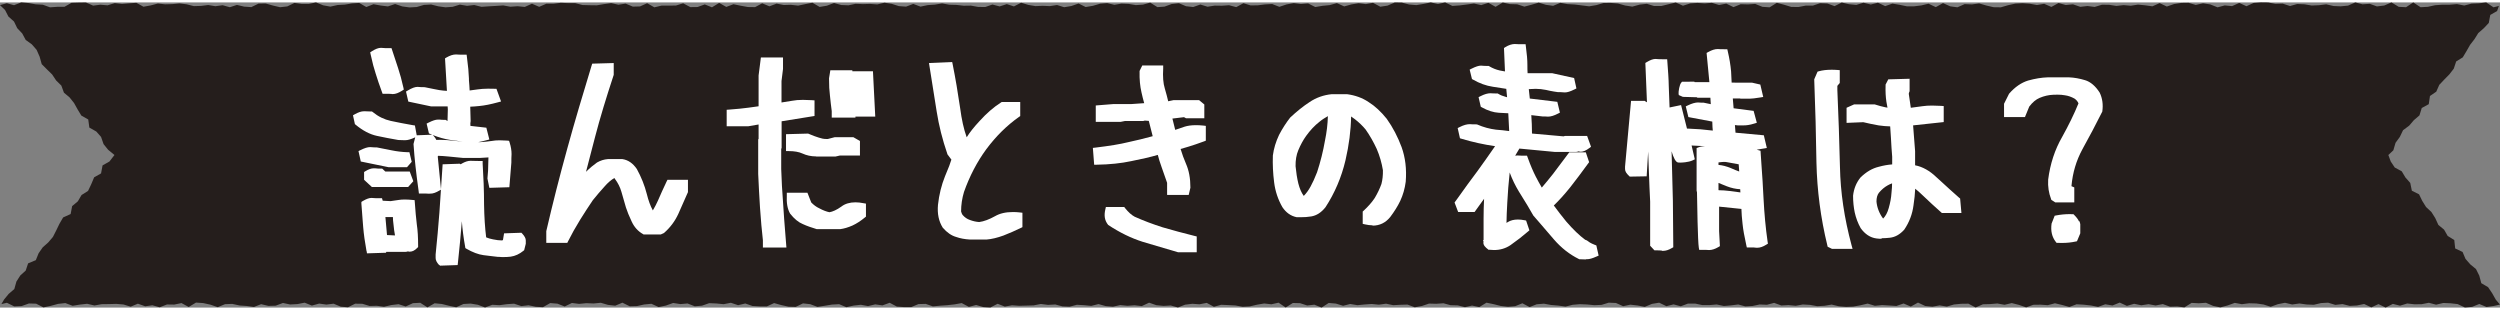
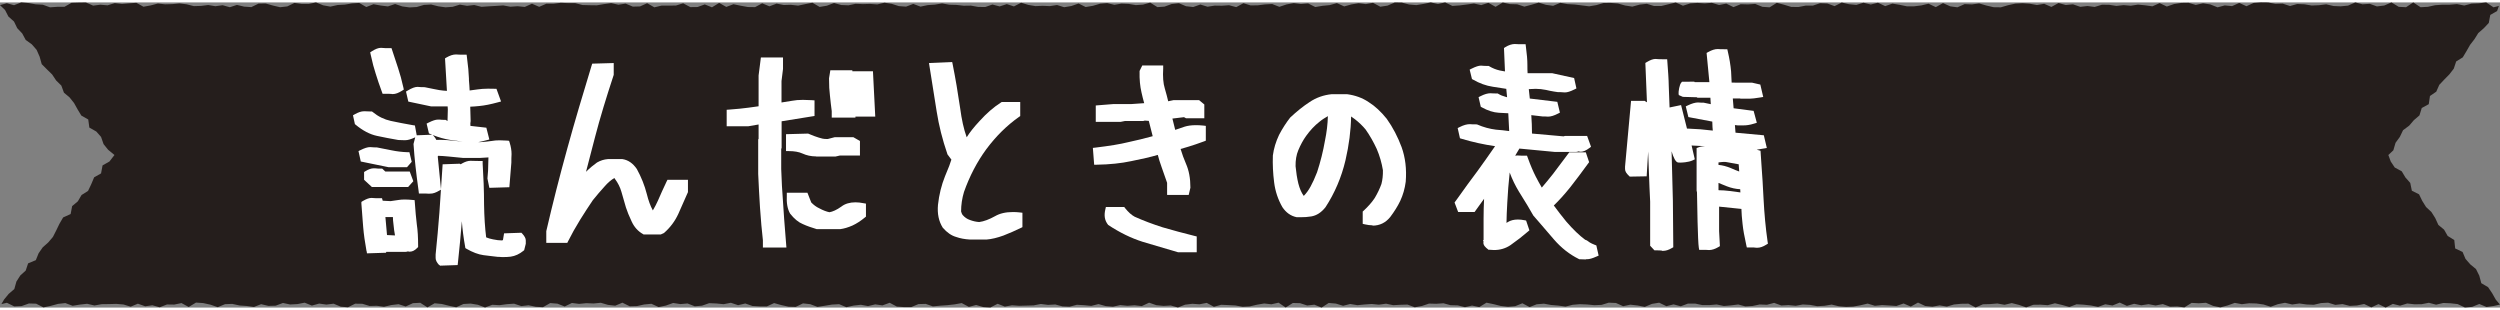
<svg xmlns="http://www.w3.org/2000/svg" id="_レイヤー_2" data-name="レイヤー 2" viewBox="0 0 249.87 30.5" width="250" height="31">
  <rect x="0" y="0" width="249.87" height="30.5" fill="#808080" stroke="none" />
  <defs>
    <style>
      .cls-1 {
        fill: #fff;
      }

      .cls-2 {
        fill: #251e1c;
      }
    </style>
  </defs>
  <g id="main">
    <g>
      <polygon class="cls-2" points="249.87 30.2 249.24 30.34 248.52 30.44 247.8 30.14 247.08 30.43 246.36 30.49 245.64 30.15 244.92 30.07 244.2 30.04 243.48 30.21 242.76 30.02 242.04 30.16 241.32 30.17 240.6 30.09 239.88 30.31 239.16 30.13 238.44 30.5 237.72 30.15 237.01 30.48 236.29 30.14 235.57 30.29 234.85 30.33 234.13 30.15 233.41 30.23 232.69 30.01 231.98 30.05 231.26 30.22 230.54 30.19 229.82 30.09 229.1 30.19 228.38 30.02 227.67 30.16 226.95 30.42 226.23 30.19 225.51 30.09 224.79 30.07 224.07 30.16 223.36 30.03 222.64 30.29 221.92 30.48 221.2 30.33 220.48 30.02 219.76 30.07 219.05 30.03 218.33 30.48 217.61 30.39 216.89 30.41 216.17 30.15 215.45 30.29 214.74 30.16 214.02 30.27 213.3 30.12 212.58 30.33 211.86 30 211.14 30.29 210.42 30.17 209.7 30.43 208.98 30.29 208.27 30.21 207.55 30.17 206.83 30.44 206.11 30.24 205.39 30.07 204.67 30.26 203.95 30.21 203.23 30.22 202.51 30.48 201.79 30.23 201.07 30.05 200.35 30.22 199.63 30.09 198.91 30.15 198.19 30.17 197.46 30.49 196.74 30.11 196.02 30.12 195.3 30.19 194.58 30.4 193.86 30.28 193.14 30.41 192.42 30.34 191.7 30 190.98 30.4 190.26 30.09 189.54 30.34 188.82 30.29 188.11 30.25 187.39 30.32 186.67 30.1 185.95 30.27 185.23 30.4 184.51 30.43 183.79 30.37 183.07 30.2 182.35 30.32 181.63 30.36 180.91 30.23 180.19 30.19 179.48 30.32 178.76 30.25 178.04 30.29 177.32 30.03 176.6 30.22 175.88 30.19 175.16 30.34 174.44 30.38 173.73 30.19 173.01 30.28 172.3 30.34 171.58 30.19 170.86 30.25 170.14 30.25 169.43 30.1 168.71 30.1 167.99 30.37 167.27 30.18 166.55 30.36 165.83 30.01 165.11 30.13 164.39 30.43 163.67 30.29 162.95 30.21 162.23 30.36 161.51 30.04 160.79 30.01 160.07 30.23 159.35 30.26 158.63 30.19 157.91 30.16 157.19 30.22 156.47 30.4 155.75 30.3 155.03 30.24 154.31 30.11 153.59 30.17 152.88 30.45 152.16 30.07 151.44 30.36 150.72 30.42 150 30.34 149.29 30.16 148.57 30.01 147.85 30.45 147.13 30.3 146.42 30.46 145.7 30.28 144.98 30.26 144.27 30.07 143.55 30.12 142.83 30.1 142.12 30.34 141.4 30.47 140.68 30.2 139.97 30.22 139.25 30.26 138.53 30.11 137.82 30.21 137.1 30.14 136.39 30.19 135.67 30.26 134.95 30.14 134.24 30.32 133.52 30.1 132.8 30.04 132.09 30.5 131.37 30.21 130.65 30.29 129.94 30.06 129.22 30.04 128.5 30.49 127.79 30.01 127.07 30.17 126.35 30.09 125.64 30.21 124.92 30.38 124.2 30.42 123.48 30.29 122.76 30.25 122.05 30.22 121.33 30.42 120.61 30.03 119.89 30.17 119.17 30.12 118.45 30.21 117.73 30.49 117.01 30.29 116.29 30.33 115.57 30.26 114.85 30.01 114.12 30.35 113.4 30.27 112.68 30.32 111.96 30.25 111.24 30.41 110.51 30.35 109.79 30.15 109.07 30.33 108.35 30.26 107.63 30.22 106.91 30.41 106.19 30.38 105.47 30.19 104.75 30.23 104.03 30.14 103.31 30.28 102.59 30.3 101.87 30.32 101.15 30.27 100.43 30.4 99.71 30.12 98.99 30.49 98.28 30.45 97.56 30.24 96.84 30.43 96.12 30.05 95.4 30.18 94.68 30.26 93.96 30.31 93.24 30.38 92.52 30.13 91.8 30.15 91.08 30.45 90.36 30.45 89.64 30.4 88.92 30.02 88.2 30.28 87.48 30.18 86.76 30.35 86.04 30.22 85.32 30.3 84.59 30.46 83.87 30.16 83.15 30.2 82.42 30.32 81.7 30.43 80.98 30.16 80.26 30.08 79.53 30.43 78.81 30.41 78.09 30.25 77.37 30.05 76.65 30.38 75.93 30.38 75.21 30.34 74.49 30.09 73.77 30.26 73.05 30.02 72.33 30.16 71.6 30.09 70.88 30.06 70.16 30.31 69.44 30.37 68.72 30.09 68 30.15 67.28 30.04 66.55 30.3 65.83 30.45 65.11 30.12 64.39 30.19 63.66 30.35 62.94 30.37 62.21 30.01 61.49 30.31 60.77 30.23 60.05 30.02 59.33 30.09 58.6 30.06 57.88 30.13 57.16 30.04 56.44 30.39 55.72 30.11 54.99 30.05 54.27 30.46 53.55 30.42 52.83 30.27 52.1 30.35 51.38 30.11 50.66 30.16 49.93 30.26 49.21 30.22 48.48 30.49 47.76 30.22 47.04 30.1 46.32 30.14 45.6 30.47 44.88 30.32 44.16 30.14 43.44 30.07 42.72 30.48 42 30.02 41.27 30.06 40.55 30.39 39.83 30.16 39.1 30.25 38.38 30.42 37.66 30.32 36.94 30.34 36.22 30.12 35.5 30.11 34.78 30.47 34.06 30.41 33.34 30.11 32.62 30.2 31.9 30.1 31.17 30.3 30.45 30.01 29.73 30.15 29 30.19 28.28 30.04 27.55 30.31 26.83 30.33 26.1 30.16 25.38 30.44 24.66 30.34 23.94 30.29 23.21 30.13 22.49 30.16 21.76 30.46 21.04 30.21 20.31 30.05 19.59 30 18.86 30.44 18.14 30.05 17.41 30.2 16.69 30.19 15.96 30.47 15.23 30.27 14.51 30.37 13.78 30.11 13.06 30.41 12.34 30.19 11.62 30.13 10.89 30.15 10.16 30.16 9.44 30.29 8.71 30.12 7.99 30.2 7.26 30.32 6.53 30.05 5.8 30.13 5.07 30.33 4.34 30.48 3.61 30.11 2.89 30.09 2.16 30.35 1.42 30.38 .69 30.02 .14 30.15 .41 29.69 .87 29.13 1.43 28.65 1.64 27.9 2.03 27.29 2.57 26.8 2.81 26.08 3.58 25.76 3.86 25.07 4.27 24.48 4.82 23.99 5.29 23.44 5.62 22.79 5.94 22.13 6.31 21.49 7.06 21.15 7.21 20.36 7.78 19.88 8.15 19.25 8.8 18.84 9.12 18.17 9.41 17.48 10.1 17.09 10.25 16.29 10.94 15.9 11.44 15.25 10.8 14.72 10.35 14.16 10.1 13.44 9.62 12.9 8.93 12.51 8.82 11.7 8.13 11.31 7.76 10.7 7.41 10.07 6.96 9.5 6.39 9.02 6.13 8.31 5.61 7.8 5.21 7.2 4.69 6.69 4.17 6.17 3.96 5.42 3.66 4.74 3.18 4.19 2.57 3.75 2.22 3.1 1.72 2.57 1.4 1.91 .84 1.41 .5 .75 0 .27 .68 .08 1.4 .28 2.12 0 2.84 .06 3.56 .19 4.28 .23 5 .49 5.72 .44 6.44 .44 7.15 .04 7.87 .02 8.59 .01 9.31 .32 10.03 .23 10.75 .29 11.47 .07 12.19 .15 12.91 .09 13.63 .04 14.34 .43 15.06 .3 15.78 .11 16.5 .19 17.22 .17 17.94 .1 18.66 .19 19.37 .37 20.09 .35 20.81 .26 21.53 .38 22.25 .28 22.97 .48 23.68 .25 24.4 .42 25.12 .47 25.84 .12 26.56 .11 27.27 .31 27.99 .48 28.71 .4 29.43 .05 30.15 .15 30.87 .15 31.58 0 32.3 .29 33.02 .42 33.74 .26 34.46 .22 35.18 .1 35.9 .05 36.61 .46 37.33 .18 38.05 .31 38.77 .4 39.49 .16 40.21 .4 40.93 .5 41.65 .46 42.37 .25 43.09 .21 43.81 .39 44.53 .49 45.24 .44 45.96 .22 46.68 .34 47.4 .26 48.12 .44 48.85 .39 49.57 .35 50.29 .3 51.01 .43 51.73 .38 52.45 .45 53.17 .13 53.89 .44 54.61 .13 55.33 .13 56.05 .04 56.77 .07 57.49 .07 58.21 .26 58.93 .28 59.65 .29 60.37 .17 61.09 .07 61.81 .23 62.53 .12 63.25 .42 63.97 .4 64.68 .08 65.4 .49 66.12 .32 66.84 .32 67.56 .31 68.28 .09 69 .47 69.72 .46 70.44 .2 71.16 .49 71.88 .05 72.59 .45 73.31 .18 74.03 .33 74.75 .46 75.47 .47 76.18 .09 76.9 .39 77.62 .12 78.33 .26 79.05 .24 79.77 .32 80.49 .17 81.2 .03 81.92 .45 82.64 .33 83.36 .06 84.08 .26 84.8 .29 85.52 .14 86.24 .17 86.96 .15 87.68 .2 88.4 .03 89.12 .14 89.84 .37 90.56 .42 91.28 .15 92 .42 92.72 .27 93.44 .22 94.16 .1 94.88 .23 95.6 .25 96.32 .33 97.04 .32 97.76 .45 98.47 .46 99.19 .21 99.91 .4 100.63 .17 101.34 .4 102.06 .03 102.78 .25 103.5 .37 104.21 .34 104.93 .37 105.65 .26 106.36 .48 107.08 .36 107.8 .11 108.51 .46 109.23 .34 109.95 .13 110.66 .07 111.38 .24 112.09 .12 112.81 .15 113.53 .27 114.24 .22 114.96 .02 115.68 .47 116.39 .42 117.11 .16 117.83 .08 118.54 .38 119.26 .46 119.97 .21 120.69 .43 121.41 .32 122.13 .33 122.84 .28 123.56 .47 124.28 .08 125 .3 125.71 .29 126.43 .2 127.15 .16 127.87 .44 128.59 .2 129.31 .07 130.02 .16 130.74 .1 131.46 .46 132.18 .34 132.9 .27 133.62 .07 134.35 .4 135.07 .2 135.79 .08 136.51 .17 137.23 .04 137.96 .43 138.68 .32 139.4 .01 140.12 .02 140.84 .21 141.56 .27 142.28 .15 143 0 143.72 .16 144.44 0 145.16 .35 145.88 .3 146.6 .21 147.32 .11 148.04 .27 148.76 .04 149.48 .44 150.2 .01 150.92 .17 151.64 .19 152.36 .42 153.08 .23 153.79 .02 154.51 .24 155.23 .34 155.95 .04 156.67 .17 157.39 .21 158.11 .3 158.83 .39 159.55 .27 160.27 .06 160.99 .05 161.71 .11 162.43 .31 163.15 .42 163.88 .22 164.6 .14 165.32 .36 166.04 .36 166.77 .18 167.49 .01 168.21 .33 168.93 .1 169.66 .05 170.38 .1 171.1 .04 171.82 .26 172.54 .12 173.26 .47 173.98 .18 174.7 .2 175.43 .15 176.15 .44 176.87 .49 177.59 .04 178.31 .23 179.03 .45 179.75 .46 180.47 .32 181.19 .32 181.91 .08 182.64 .11 183.36 .37 184.08 .01 184.8 .18 185.53 .25 186.25 .03 186.98 .21 187.7 .03 188.42 .37 189.14 .12 189.87 .24 190.59 .39 191.31 .39 192.03 .3 192.75 .13 193.48 .47 194.2 .07 194.92 .39 195.64 .49 196.36 .17 197.09 .2 197.81 .1 198.53 .31 199.26 .48 199.98 .49 200.7 .28 201.43 .12 202.15 .08 202.87 .13 203.59 .26 204.31 .14 205.03 .45 205.75 .06 206.47 .26 207.19 .19 207.92 .44 208.64 .36 209.36 .45 210.09 .23 210.81 .24 211.53 .35 212.25 .27 212.97 .33 213.69 .22 214.41 .29 215.13 .39 215.85 .07 216.57 .41 217.3 .16 218.02 .05 218.74 .04 219.46 .25 220.19 .09 220.91 .2 221.64 .49 222.36 .3 223.09 .37 223.81 .05 224.53 .38 225.25 .05 225.98 0 226.7 .01 227.42 .14 228.15 .12 228.88 .36 229.6 .16 230.33 .19 231.05 .31 231.78 .28 232.5 .19 233.23 .36 233.95 .39 234.68 .32 235.41 0 236.13 .19 236.85 .14 237.57 .4 238.3 .31 239.02 0 239.75 .44 240.48 .48 241.2 0 241.93 .48 242.66 .44 243.38 .28 244.11 .23 244.84 .23 245.57 .17 246.3 .31 247.03 .12 247.76 .09 248.49 0 249.22 .49 249.76 .35 249.58 .86 248.9 1.25 248.75 2.05 248.25 2.58 247.7 3.06 247.32 3.67 246.88 4.24 246.52 4.87 246.15 5.49 245.49 5.9 245.25 6.62 244.81 7.19 244.3 7.71 243.8 8.24 243.5 8.92 242.87 9.35 242.75 10.17 242.05 10.55 241.82 11.29 241.26 11.77 240.79 12.32 240.18 12.77 239.86 13.44 239.43 14.03 239.21 14.78 238.71 15.25 238.95 15.9 239.35 16.5 240.05 16.88 240.42 17.5 240.9 18.04 241.06 18.82 241.78 19.18 242.1 19.84 242.48 20.45 243.01 20.94 243.4 21.56 243.71 22.24 244.28 22.71 244.64 23.34 245.3 23.75 245.39 24.59 246.13 24.94 246.42 25.63 246.9 26.18 247.47 26.65 247.8 27.31 248 28.06 248.68 28.46 249.09 29.07 249.45 29.71 249.87 30.2" />
      <g>
        <path class="cls-1" d="M43.89,26.25c-.23-.25-.35-.48-.35-.7v-.36c.15-1.42,.27-2.83,.38-4.22l.32-4.79,1.72-.06,.08,.06h0s.15-.09,.15-.09c.31-.17,.58-.26,.83-.26,0,0,.31,0,.42,.01,.15,0,.33,.01,.53,.01h.27v.27c.08,1.25,.14,2.72,.14,4.07,.02,1.23,.09,2.34,.21,3.29,.19,.08,.41,.15,.68,.2,.33,.07,.64,.11,.92,.11l.08-.05,.11-.66,1.73-.06,.09,.09c.23,.25,.35,.47,.35,.67v.34l-.16,.64-.07,.06c-.4,.33-.84,.53-1.28,.59-.24,.03-.47,.04-.7,.04-.16,0-.32,0-.47-.02h-.12c-.46-.06-.93-.1-1.42-.17-.53-.07-1.1-.29-1.71-.64l-.11-.07-.02-.13c-.16-.89-.27-1.73-.33-2.55-.1,1.31-.24,2.69-.39,4.13l-.03,.25-1.76,.06-.09-.09Zm-7.26-1.41c-.16-.87-.27-1.67-.33-2.38l-.05-.63c-.04-.53-.09-1.11-.13-1.72v-.17s.14-.09,.14-.09c.36-.21,.63-.31,.87-.31,.31,.03,.54,.03,.81,.03h.24l.07,.25,.79,.04c.09-.02,.25-.04,.41-.06,.14-.02,.27-.03,.42-.06,.17-.03,.36-.04,.59-.04s.46,.01,.74,.04l.24,.02,.02,.24c.05,.83,.13,1.57,.2,2.19,.09,.59,.13,1.29,.13,2.14v.12l-.08,.08c-.24,.25-.49,.38-.73,.38h-.1s-.12-.03-.12-.03l-.06,.03-.15,.02h-1.94l-.03,.09-1.9,.06-.04-.24Zm2.85-1.55c-.06-.32-.12-.71-.15-1.09-.04-.29-.06-.54-.06-.75h-.75l.16,1.8,.8,.04Zm3.43-4.17c-.19-.02-.43-.02-.73-.02h-.31l-.03-.25c-.13-.92-.23-1.74-.31-2.46-.09-.72-.14-1.47-.2-2.24l.17-.67-.04,.02c-.4,.18-.7,.27-.95,.27,0,0-.12,0-.13,0-.09,0-.2,0-.3-.01-.09,0-.18-.01-.27-.01-.75-.12-1.44-.27-2.13-.41-.71-.15-1.43-.53-2.14-1.12l-.07-.06-.19-.88,.18-.1c.37-.21,.66-.3,.91-.3,0,0,.12,0,.13,0,.08,0,.18,0,.28,.01s.2,.01,.3,.01h.1l.08,.06c.55,.45,1.15,.74,1.79,.88,.66,.14,1.4,.29,2.22,.43l.2,.03,.18,.98,1.54-.06c-.06-.03-.32-.13-.32-.13l-.23-.98,.2-.1c.4-.2,.7-.3,.93-.3,.16,0,.27,0,.38,.02,.1,0,.21,.01,.31,.01h.08s.15,.09,.19,.11l.03-1.17-.02-.29h-1.66s-2.27-.48-2.27-.48l-.23-1,.18-.11c.4-.24,.72-.36,.97-.36,.3,.03,.5,.03,.69,.03h.02c.37,.08,.66,.14,.94,.19,.18,.03,.35,.07,.52,.1,.27,.04,.53,.07,.77,.08l-.19-3.25,.15-.09c.35-.2,.65-.3,.94-.3,.22,.02,.48,.02,.77,.02h.3l.03,.25c.12,.88,.18,1.56,.2,2.14v.16c.03,.37,.06,.72,.07,1.03,.27-.04,.55-.08,.82-.11,.29-.04,.61-.07,1.02-.07,.21,0,.43,0,.65,.01h.19s.46,1.27,.46,1.27l-.3,.08c-.73,.2-1.33,.32-1.85,.37-.36,.04-.67,.06-.93,.07l.04,1.44c-.03,.16-.04,.3-.02,.48l1.59,.18,.3,1.18-.27,.07c-.37,.1-.63,.16-.83,.19,.08,0,.17,0,.25,0,.35-.02,.7-.06,1.06-.11,.27-.05,.53-.07,.83-.07,.23,0,.48,.01,.74,.03l.19,.02,.06,.18c.13,.41,.19,.8,.19,1.14-.02,.28-.02,.56-.02,.86l-.2,2.46-2,.06-.19-.93c.06-.6,.08-1.02,.08-1.43,.01-.27,.02-.5,.02-.68l-.81,.05h-1.75s-1.43-.14-1.43-.14c-.38-.04-.72-.06-1.04-.07l-.03,.05v.08l.32,3.25-.16,.09c-.35,.21-.64,.31-.89,.31h-.1Zm1-5.39c.47,0,1,.04,1.69,.12,.21,.02,.42,.04,.64,.06-.42-.05-.85-.11-1.26-.17-.56-.09-1.14-.25-1.73-.49l.06,.06c.14,.15,.24,.29,.29,.43,.1,0,.21,0,.31,0Zm-6.75,4.71l-.77-.71v-.78l.13-.08c.31-.19,.58-.29,.84-.29h.11c.2,.03,.39,.03,.59,.03h.14l.31,.29h2.44l.36,.97-.52,.58h-3.64Zm1.68-1.97l-2.78-.57-.23-1.04,.2-.1c.4-.2,.71-.3,.96-.3,.31,.03,.5,.03,.67,.03,0,0,1.47,.29,1.47,.29,.54,.11,1.04,.17,1.58,.19h.21s.23,.96,.23,.96l-.47,.54h-1.84Zm.33-7.32c-.2-.02-.42-.02-.68-.02h-.25l-.07-.19c-.24-.65-.45-1.26-.62-1.82-.16-.48-.33-1.1-.51-1.94l-.04-.19,.17-.11c.36-.23,.65-.34,.91-.34,.29,.03,.52,.03,.8,.03h.25l.66,2c.19,.57,.37,1.22,.53,1.95l.04,.19-.17,.11c-.36,.23-.66,.34-.93,.34h-.1Z" />
        <path class="cls-1" d="M54.6,24.03v-1.17c.63-2.72,1.33-5.48,2.1-8.26,.74-2.7,1.57-5.46,2.43-8.29l.06-.19,2.15-.06v1.18c-.76,2.31-1.37,4.31-1.86,6.19-.32,1.22-.63,2.39-.91,3.5,.38-.38,.75-.68,1.1-.93,.35-.2,.7-.31,1.08-.34h1.46c.58,.09,1.05,.42,1.44,.99,.44,.8,.78,1.64,1,2.51,.16,.65,.36,1.19,.6,1.63,.18-.3,.35-.63,.51-.98,.25-.58,.54-1.23,.87-1.92l.08-.16h2.05v1.23l-.96,2.17c-.34,.74-.81,1.37-1.44,1.92l-.31,.14h-1.73l-.06-.04c-.5-.28-.88-.71-1.13-1.26-.26-.56-.44-.99-.57-1.4-.15-.54-.29-1.04-.45-1.56-.13-.46-.35-.89-.64-1.28-.03-.05-.05-.08-.07-.1-.34,.21-.66,.48-.97,.84-.41,.46-.81,.91-1.18,1.38-.42,.63-.85,1.27-1.26,1.94-.47,.76-.86,1.46-1.21,2.16l-.08,.16h-2.08Z" />
        <path class="cls-1" d="M76.25,24.51v-.74c-.11-.94-.2-1.99-.29-3.27-.07-1.1-.13-2.23-.18-3.36v-3.45s.04-.05,.04-.05v-1.44l-1.04,.18h-2.15s0-1.65,0-1.65l.27-.02c.73-.05,1.37-.12,1.91-.19,0,0,.87-.12,1.01-.14v-3.08l.23-1.8h2.21v1.15l-.15,1.21v2.14c.33-.06,.7-.12,1.06-.17,.31-.06,.66-.09,1.08-.09,.28,0,.57,.01,.89,.03l.27,.02v1.56l-3.29,.53v2.69l-.04,.05v2.02c.03,1.09,.1,2.27,.2,3.6,.05,.89,.13,1.85,.21,2.87l.11,1.39h-2.34Zm5.38-1.85c-.52-.16-.97-.31-1.4-.51-.42-.17-.84-.51-1.26-1.04-.27-.47-.37-1.07-.33-1.82v-.27h2.06l.38,.97c.23,.24,.5,.45,.81,.59,.37,.2,.71,.33,1.01,.39,.31-.05,.73-.23,1.2-.57,.36-.28,.84-.42,1.4-.42,.25,0,.53,.03,.82,.09l.23,.04v1.3l-.1,.08c-.41,.34-.82,.61-1.25,.81-.44,.19-.83,.31-1.22,.36h-.02s-2.32,0-2.32,0Zm-.07-7.27c-.49,0-.95-.1-1.36-.29-.35-.16-.81-.24-1.36-.24h-.28v-1.69l2.21-.06,.22,.09c.29,.12,.57,.23,.84,.31,.26,.09,.5,.14,.76,.14,.05,0,.1,0,.15,0l.69-.18h1.86s.66,.38,.66,.38v1.45h-1.99l-.44,.1h-1.94Zm1.57-3.89v-.64c-.07-.49-.12-1-.18-1.56-.06-.47-.09-.98-.09-1.71l.13-.81h2.2v.1h2.06l.23,4.53h-1.98v.1s-2.37,0-2.37,0Z" />
        <path class="cls-1" d="M96.95,23.7c-.52-.03-.97-.11-1.39-.26-.46-.13-.9-.43-1.33-.92-.41-.65-.56-1.4-.48-2.3,.11-1.01,.35-1.97,.7-2.84,.36-.85,.55-1.35,.64-1.67-.07-.1-.2-.27-.39-.52-.52-1.52-.86-2.89-1.08-4.28l-.77-4.85,2.32-.1,.05,.24c.28,1.4,.52,2.82,.74,4.33,.16,1.2,.36,2.11,.66,2.95,.31-.5,.72-1.02,1.3-1.64,.69-.76,1.39-1.37,2.14-1.85l.07-.04h1.84v1.41l-.12,.08c-1.23,.87-2.3,1.93-3.27,3.23-.92,1.25-1.67,2.69-2.23,4.27-.19,.64-.29,1.28-.29,1.95,.03,.11,.08,.26,.16,.36,.2,.23,.44,.4,.74,.5,.3,.11,.6,.18,.91,.2,.46-.06,1-.26,1.59-.59,.47-.27,1.05-.41,1.78-.41,.22,0,.45,.01,.69,.04l.26,.03v1.44l-.16,.08c-.56,.27-1.12,.52-1.74,.76-.61,.22-1.17,.36-1.7,.4h-.01s-1.65,0-1.65,0Z" />
        <path class="cls-1" d="M117.74,24.97l-3.52-1.04c-1.17-.37-2.33-.94-3.46-1.69-.36-.45-.43-.94-.28-1.57l.05-.22h1.84l.08,.11c.33,.41,.64,.69,.96,.86,.87,.39,1.82,.75,2.8,1.06,.98,.29,2.04,.57,3.19,.86l.21,.05v1.58h-1.87Zm-1.09-5.74v-1.2c-.1-.27-.54-1.54-.54-1.54-.17-.48-.3-.88-.39-1.25-.75,.22-1.58,.41-2.64,.62-1.02,.22-2.18,.34-3.45,.36h-.27s-.13-1.68-.13-1.68l.27-.03c1.39-.17,2.41-.33,3.3-.55,.77-.17,1.64-.37,2.41-.59l-.39-1.53-.4-.03-.15,.04h-1.82l-.45,.09h-2.48s0-1.64,0-1.64l1.76-.14h1.79s1.29-.09,1.29-.09c-.09-.34-.19-.69-.27-1.08-.14-.6-.21-1.28-.19-2.08v-.06s.27-.55,.27-.55h2.09v.3c-.05,.83,0,1.49,.16,2,.15,.5,.25,.91,.34,1.28l.52-.11h2.57s.52,.43,.52,.43v1.38h-1.83l-.2-.11-1.16,.14,.28,1.13c.18-.07,.37-.13,.56-.19l.38-.13c.32-.1,.69-.15,1.13-.15,.23,0,.48,.01,.74,.04l.25,.03v1.48l-.18,.07c-.58,.22-1.11,.39-1.56,.53,0,0-.64,.18-.78,.23,.15,.51,.33,.99,.54,1.48,.29,.66,.44,1.44,.44,2.39l-.17,.72h-2.14Z" />
        <path class="cls-1" d="M137.19,22.28c-.25,0-.51-.04-.78-.1l-.21-.05v-1.23l.09-.08c.45-.42,.82-.83,1.11-1.27,.28-.47,.5-.93,.67-1.4,.11-.41,.16-.88,.15-1.38-.12-.73-.33-1.46-.62-2.13-.31-.67-.68-1.33-1.11-1.94-.3-.36-.66-.71-1.06-1.02-.14-.1-.27-.2-.39-.28-.02,1.39-.21,2.86-.56,4.37-.4,1.71-1.08,3.29-2,4.7-.42,.53-.89,.83-1.42,.92-.35,.06-.71,.08-1.08,.08-.12,0-.24,0-.37,0-.6-.12-1.07-.46-1.44-1.01-.44-.77-.71-1.59-.82-2.45-.12-.93-.16-1.82-.13-2.71,.09-.7,.3-1.38,.62-2.06,.34-.65,.72-1.23,1.11-1.73,.67-.63,1.31-1.14,1.94-1.55,.65-.44,1.4-.71,2.23-.79h1.5c.83,.11,1.55,.37,2.17,.79,.64,.4,1.23,.95,1.81,1.67,.62,.87,1.11,1.82,1.49,2.84,.37,1.04,.51,2.17,.41,3.45-.09,.69-.27,1.32-.55,1.92-.26,.54-.58,1.05-1,1.61-.46,.57-1.05,.86-1.77,.86Zm-4.46-10.92c-.29,.17-.58,.34-.84,.56-.5,.39-.94,.86-1.35,1.43-.3,.42-.56,.9-.78,1.43-.19,.45-.28,.99-.27,1.59,.06,.63,.15,1.21,.28,1.74,.13,.5,.3,.9,.54,1.23,.25-.26,.48-.57,.68-.94,.21-.38,.41-.82,.65-1.43,.34-1.04,.6-2.07,.79-3.16,.17-.82,.27-1.64,.29-2.45Z" />
        <path class="cls-1" d="M158.54,25.69c-.09,0-.2,0-.31-.01-.11,0-.21-.01-.31-.01h-.07l-.06-.03c-.91-.45-1.74-1.1-2.47-1.94-.47-.56-.94-1.1-1.41-1.64l-.66-.76c-.4-.72-.79-1.35-1.19-1.99l-.26-.42c-.35-.58-.66-1.21-.91-1.89-.11,1.02-.19,2.01-.24,3-.05,.82-.07,1.47-.08,2.04,.05-.03,.09-.06,.14-.09,.28-.17,.61-.25,1-.25,.2,0,.42,.02,.66,.07l.16,.03,.33,.98-.14,.12c-.53,.46-1.07,.88-1.75,1.36-.49,.33-1.04,.49-1.65,.49-.15,0-.31-.01-.48-.03h-.08s-.06-.06-.06-.06c-.16-.12-.53-.41-.42-.76l-.06-.08,.06-.08v-2.11c0-.69,.02-1.37,.05-2l-.95,1.32h-1.64l-.36-.95,.24-.33c.72-1.01,1.41-1.97,2.07-2.84,.58-.79,1.15-1.62,1.74-2.46-1.1-.16-2.22-.4-3.35-.74l-.16-.05-.23-1.02,.2-.1c.39-.2,.73-.29,1.01-.29,.21,.02,.4,.02,.61,.02h.1l.05,.02c.6,.26,1.22,.43,1.86,.51,.45,.03,.88,.08,1.32,.14l-.09-1.78c-.26-.02-.58-.04-.95-.05-.53-.03-1.1-.21-1.69-.54l-.11-.06-.22-.96,.2-.1c.39-.2,.72-.29,.99-.29,.21,.02,.4,.02,.6,.02h.12l.07,.04c.21,.13,.43,.22,.73,.3,.05,.01,.1,.03,.14,.04l-.08-.84-1.35-.21c-.67-.1-1.33-.34-1.97-.71l-.11-.06-.23-.94,.2-.1c.4-.2,.7-.3,.93-.3,.27,.03,.47,.03,.66,.03h.11l.07,.04c.32,.19,.66,.33,1.06,.42,.19,.03,.36,.06,.5,.09l-.1-2.34,.14-.09c.32-.2,.65-.31,.94-.31,.22,.02,.47,.02,.77,.02h.31l.03,.25c.1,.73,.15,1.33,.15,1.81,0,.31,0,.6,.02,.84h2.47l2.18,.48,.23,1.04-.2,.1c-.4,.2-.71,.3-.96,.3-.31-.03-.52-.03-.69-.03,0,0-.4-.06-.4-.06-.27-.05-.53-.09-.79-.16-.34-.07-.7-.11-1.03-.11l-.69,.03,.1,.94,2.75,.33,.26,1.08-.2,.1c-.38,.2-.72,.3-.99,.3-.21-.02-.39-.02-.55-.02,0,0-1.12-.13-1.12-.13,.02,.3,.03,.59,.05,.89,0,.37,.01,.68,.02,.95l3.15,.28,.14-.04h2.22l.39,1.08-.17,.13c-.33,.25-.62,.37-.86,.37l-.13-.02s-.09-.02-.13-.02l-.07,.04-.16,.02h-2.07l-3.58-.34v.02s-.41,.69-.41,.69c.08-.01,.16-.02,.23-.02,.23,.02,.45,.02,.71,.02h.24l.07,.19c.28,.78,.55,1.4,.81,1.91,.2,.39,.4,.75,.6,1.09,.36-.42,.73-.87,1.11-1.35l1.63-2.17h1.66l.33,.98-.09,.12c-.63,.87-1.23,1.66-1.79,2.38-.58,.72-1.12,1.32-1.65,1.83,.38,.53,.8,1.05,1.24,1.6,.71,.82,1.32,1.4,1.9,1.83,.09,.01,.26,.11,.46,.27,.1,.06,.28,.15,.51,.24l.14,.05,.23,1.02-.21,.09c-.42,.19-.71,.27-.95,.27,0,0-.12,0-.13,0Z" />
        <path class="cls-1" d="M166.07,24.8c-.18-.02-.35-.02-.55-.02h-.16l-.43-.46v-4.41s-.11-2.08-.2-5.01l-.15,2.48-1.69,.03-.08-.08c-.24-.23-.39-.43-.39-.68v-.24l.6-6.57h1.38l.08,.07s.08,.04,.13,.07l-.16-3.93,.15-.09c.35-.21,.63-.31,.86-.31,.26,.03,.49,.03,.83,.03h.34l.02,.26c.07,.94,.13,1.71,.14,2.44l.08,2.12,1.15-.24,.59,2.35h.07l1.26,.07,1.25,.13c-.01-.12-.02-.25-.03-.36,0-.24-.01-.42-.02-.54l-2.39-.45-.26-1.07,.21-.1c.4-.19,.74-.29,1.01-.29,.21,.02,.39,.02,.54,.02h.02l.72,.15-.04-.64h-1.3l-.04-.05-1.41-.04-.41-.18-.02-.16c-.02-.17,.09-.89,.26-1.07l.08-.1h.15s1.08-.01,1.08-.01l.04,.05h1.47l-.28-2.92,.16-.09c.36-.2,.67-.3,.95-.3,.21,.02,.4,.02,.67,.02h.29l.05,.22c.16,.69,.27,1.33,.33,2.01,.01,.4,.03,.73,.05,1.02v.08s.41,.01,.41,.01h1.63s.83,.19,.83,.19l.29,1.24-.3,.05c-.5,.08-.81,.12-1.03,.12h-.95l-.02-.02h-.74l.08,.98,2,.26,.32,1.19-.26,.08c-.47,.15-.82,.18-1.04,.18h-.61l-.28-.03,.06,.76,2.83,.26,.3,1.27s-.93,.15-1.01,.17c.07,.02,.38,.11,.38,.11l.08,1.2c.09,1.23,.17,2.45,.22,3.56,.08,1.54,.21,2.96,.41,4.34l.03,.18-.16,.1c-.33,.21-.63,.31-.89,.31h-.11c-.14-.03-.34-.03-.6-.03-.04,0-.35,0-.35,0l-.05-.22c-.2-.91-.32-1.56-.38-2.17-.06-.52-.1-1.02-.11-1.46l-2.23-.23v2.45l.08,1.5-.15,.09c-.33,.2-.66,.3-.92,.3h-.03c-.17-.02-.38-.02-.66-.02h-.31l-.04-.23c-.1-.54-.17-4.57-.18-5.51l-.04-.18v-4.25l.18-.07c.17-.07,.37-.11,.66-.12-.56-.03-.98-.05-1.34-.07l.32,1.38-.2,.1c-.46,.22-1.17,.23-1.25,.23-.09,0-.16,0-.2-.01h0c-.26,0-.49-.51-.67-1.12l.13,4.96,.04,4.63-.14,.08c-.32,.19-.61,.28-.86,.28h-.11Zm5.71-6.03c.33,0,.72,.03,1.13,.08l1.04,.14-.02-.32c-.43-.02-.89-.12-1.33-.29,0,0-.75-.3-.84-.34v.72h.03Zm-.03-2.53c.39,.03,.82,.14,1.27,.33,.31,.14,.59,.25,.81,.33l-.05-.72-1.21-.22c-.09-.02-.18-.02-.26-.02-.14,0-.26,.02-.37,.03-.06,0-.13,.02-.18,.02v.25Z" />
-         <path class="cls-1" d="M183.1,24.63l-.43-.21-.03-.13c-.67-2.74-1.03-5.53-1.09-8.27-.04-2.73-.11-5.51-.22-8.28v-.06s.33-.76,.33-.76l.13-.04c.36-.1,.77-.15,1.24-.15,.19,0,.39,0,.59,.02l.26,.02v1.28l-.24,.29v.41c.11,2.53,.2,5.12,.26,7.69,.05,2.55,.43,5.11,1.16,7.83l.1,.36h-2.05Zm4.97-1.01c-.18,0-.35,0-.53-.03-.61-.08-1.14-.43-1.57-1.03-.28-.5-.47-1.02-.59-1.55-.11-.52-.17-1.09-.17-1.69,.08-.71,.32-1.29,.73-1.81,.59-.58,1.2-.93,1.83-1.08,.47-.13,.93-.21,1.35-.24v-.76c-.05-.6-.09-1.2-.12-1.81-.03-.47-.06-.88-.08-1.23-.38-.01-.76-.04-1.16-.1-.54-.1-1.05-.2-1.53-.32l-1.67,.07v-1.51l.76-.34h2.04c.42,.13,.76,.23,1.07,.29l.22,.04c-.01-.07-.11-.6-.11-.6-.07-.46-.1-.99-.08-1.65v-.06s.27-.52,.27-.52l2.13-.06v1.25l-.03,.06c-.05,.11-.05,.17-.05,.21l.2,1.38c.17-.02,.96-.12,1.19-.16,.27-.04,.58-.06,.94-.06,.28,0,.58,.01,.9,.03l.26,.02v1.6l-3.06,.33,.2,2.58v1.41c.73,.14,1.46,.54,2.13,1.19l.43,.39c.6,.55,1.21,1.11,1.85,1.67l.09,.07,.13,1.45h-1.95l-.08-.07c-.63-.56-1.21-1.09-1.76-1.62-.34-.34-.62-.57-.83-.74-.02,.51-.08,1.07-.17,1.66-.11,.87-.42,1.69-.93,2.44-.45,.49-.91,.74-1.43,.8-.28,.03-.55,.05-.83,.05Zm1.05-5.54c-.17,.06-.32,.13-.46,.21-.32,.18-.6,.42-.87,.74-.16,.21-.24,.5-.24,.87,.05,.59,.28,1.19,.66,1.7,0,0,0,0,0,.01,.25-.25,.44-.6,.56-1.04,.16-.55,.25-1.05,.28-1.53,.04-.36,.06-.69,.06-.96Z" />
-         <path class="cls-1" d="M205.55,24.03l-.08-.1c-.38-.49-.52-1.08-.42-1.82l.31-.79,.15-.03c.47-.09,.92-.13,1.34-.13,.09,0,.39,.01,.39,.01l.08,.08c.24,.24,.39,.45,.47,.63h.06l.07,.28v.92l-.33,.79-.14,.03c-.41,.09-.86,.14-1.37,.14-.13,0-.53-.01-.53-.01Zm-.14-4.05l-.38-.24-.03-.09c-.23-.6-.33-1.23-.29-1.94,.2-1.58,.67-3,1.39-4.25,.66-1.19,1.2-2.29,1.64-3.37-.08-.19-.21-.35-.4-.48-.33-.18-.65-.29-.97-.33-.22-.04-.45-.06-.72-.06-.15,0-.29,0-.44,.01-.46,.02-.9,.12-1.35,.31-.38,.16-.72,.45-1.04,.87l-.43,1.05h-2.09v-1.33l.5-1c.6-.69,1.23-1.11,1.9-1.32,.72-.2,1.35-.3,1.95-.32h2.15c.52,.02,1.06,.12,1.59,.28,.55,.16,1.06,.6,1.47,1.25,.27,.56,.36,1.19,.26,1.89-.66,1.32-1.31,2.54-1.98,3.75-.63,1.16-.98,2.36-1.1,3.67v.04s.28,.12,.28,.12v1.5h-1.91Z" />
      </g>
    </g>
  </g>
</svg>